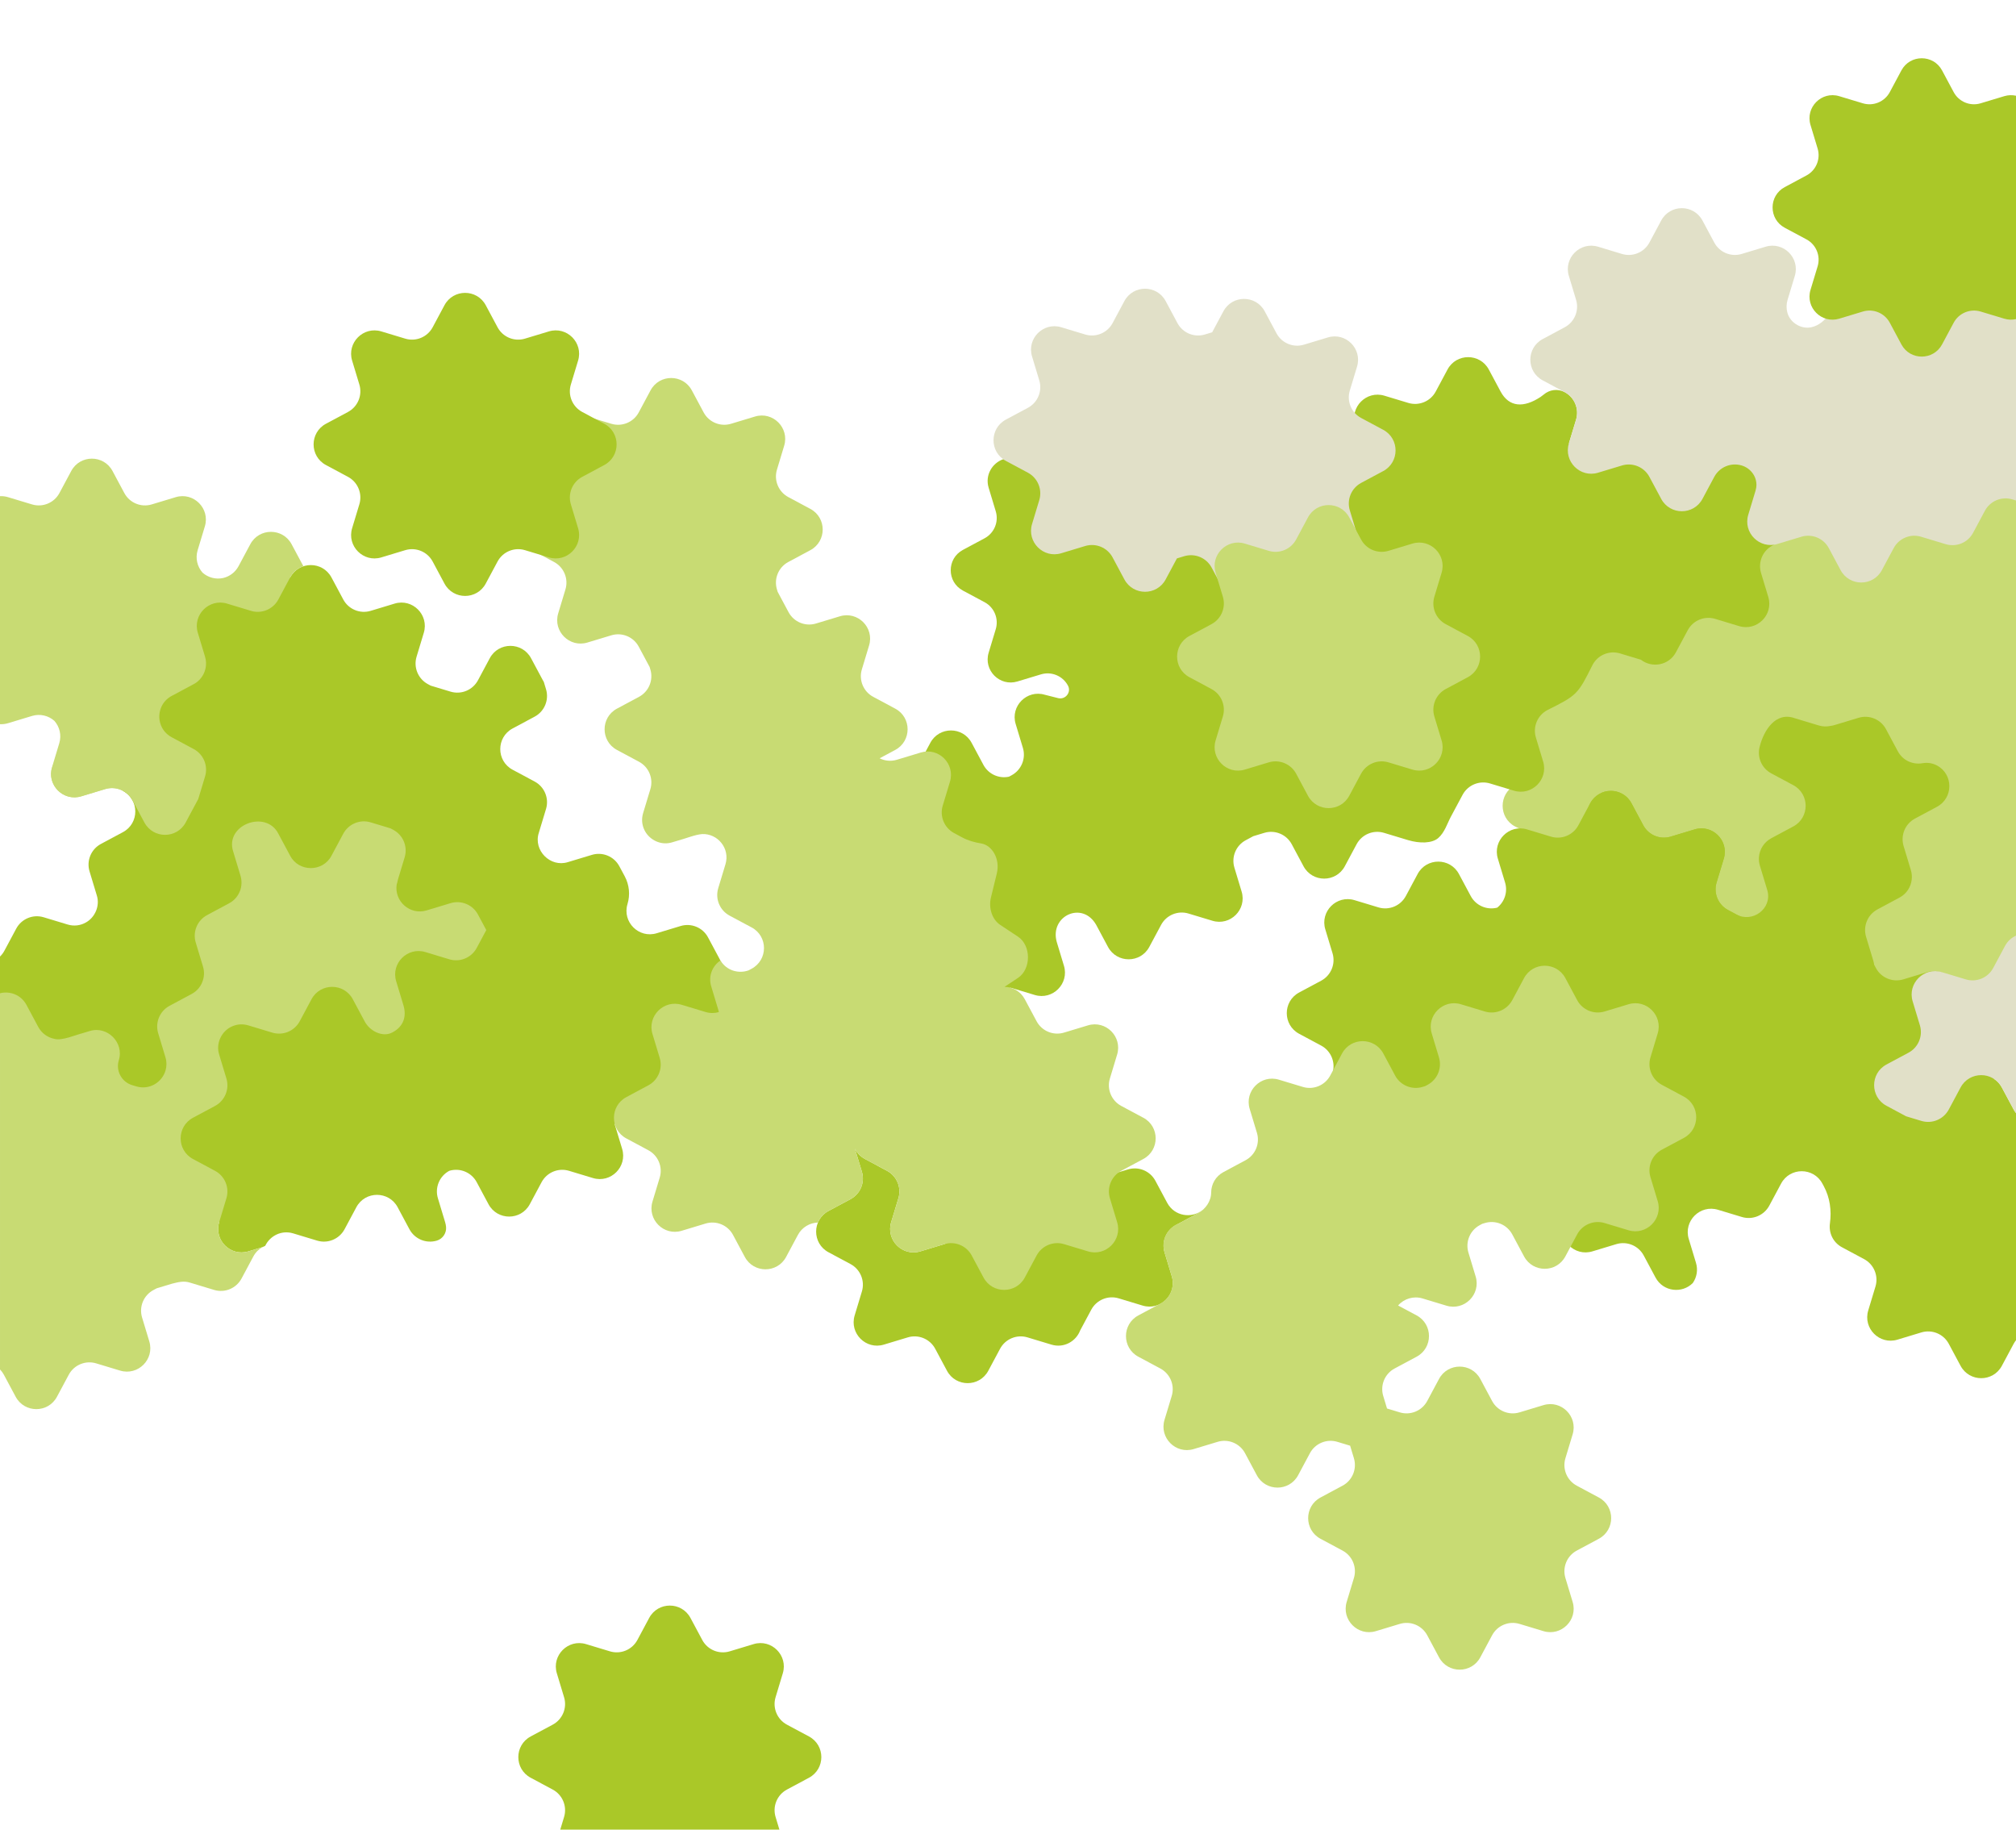
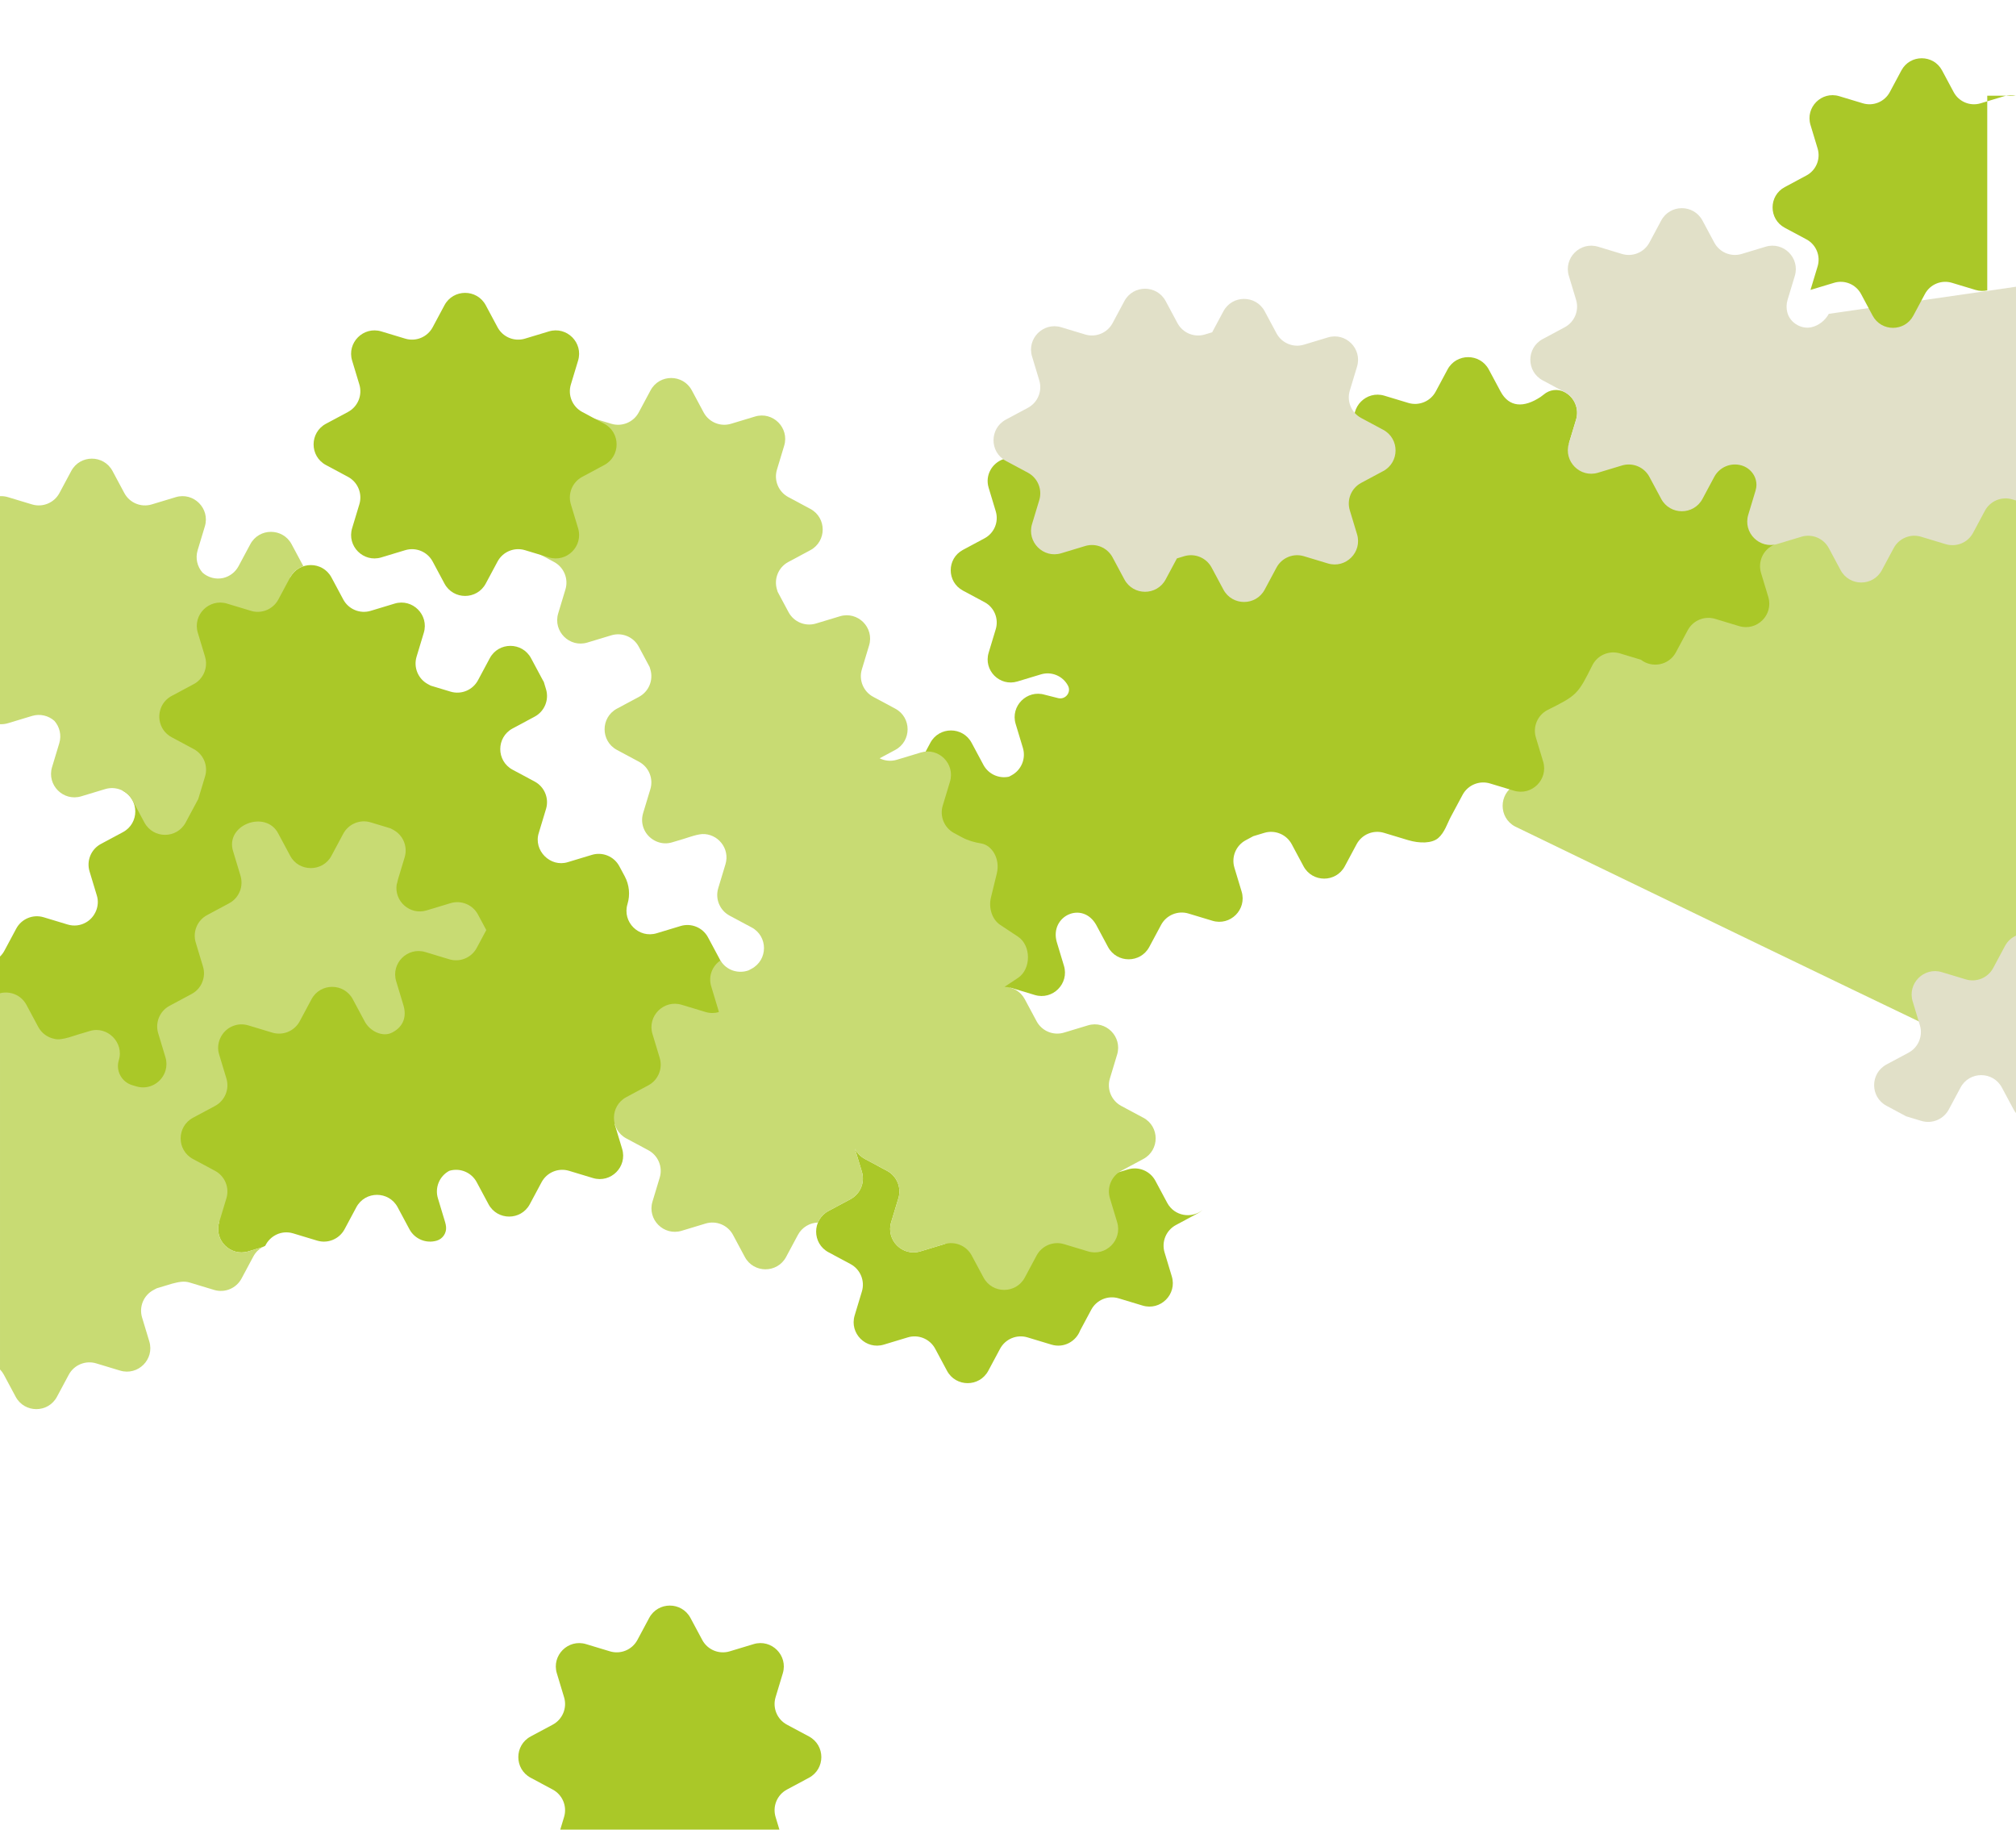
<svg xmlns="http://www.w3.org/2000/svg" version="1.1" viewBox="0 0 1350 1225">
  <defs>
    <style>
      .cls-1 {
        fill: #e1e0c8;
      }

      .cls-2 {
        fill: #aac828;
      }

      .cls-3 {
        fill: #c8db73;
      }
    </style>
  </defs>
  <g>
    <g id="_レイヤー_1" data-name="レイヤー_1">
      <g id="moss-pattern-pc-bottom">
        <g id="moss-pattern-pc-bottom-2">
          <path id="_x31_8" class="cls-3" d="M1014.51,525.701c-11.04,5.92-11.04,21.74,0,27.65,0,0,327.31,158.611,334.46,160.771l1.03.311v-380.282c-154.287-58.07-282.39,50.828-329.658,125.266-18.337,28.877-5.832,66.284-5.832,66.284Z" />
          <path class="cls-2" d="M1186.877,365.273l.994-.533c12.593-4.709,78.949-81.303,78.949-81.303l-82.62-20.219-133.631,33.726,4.84-16.02c2.16-7.15-1.03-14.83-7.61-18.36l-0-0c-4.58-2.453-10.157-1.754-14.095,1.634-.639.549-1.318,1.064-2.035,1.538-11.281,7.472-21.097,6.999-26.8-3.576l-7.901-14.75c-5.92-11.04-21.74-11.04-27.65,0l-7.9,14.75c-3.53,6.58-11.21,9.77-18.36,7.61l-16.02-4.84c-11.99-3.62-23.18,7.57-19.55,19.55,0,0-225.326,19.619-235.699,23-7.358,2.563-12.305,10.623-9.75,19.09l4.76,15.77c2.13,7.04-1.01,14.6-7.49,18.07l-14.52,7.78c-10.86,5.82-10.86,21.4,0,27.22l14.52,7.78c6.48,3.47,9.61,11.03,7.49,18.07l-4.76,15.77c-3.56,11.8,7.45,22.81,19.25,19.25l15.77-4.76c7.087-2.144,14.7,1.052,18.138,7.619,2.317,4.426-1.792,9.504-6.637,8.282l-8.881-2.24c-11.99-3.62-23.18,7.57-19.55,19.55l4.84,16.02c2.16,7.15-1.023,14.832-7.607,18.359l-1.722.922c-6.778,1.458-13.786-1.723-17.111-7.931l-7.9-14.75c-5.92-11.04-21.74-11.04-27.65,0l-7.9,14.75-24.578,160.79,86.388-11.551,16.02,4.84c11.99,3.62,23.18-7.57,19.55-19.55l-4.84-16.02c-4.794-17.413,17.241-27.631,26.44-11.349l7.9,14.75c5.92,11.04,21.74,11.04,27.65,0l7.9-14.75c3.53-6.58,11.21-9.77,18.36-7.61l16.02,4.84c11.99,3.62,23.18-7.57,19.55-19.55l-4.839-16.017c-2.161-7.152,1.023-14.835,7.609-18.363l5.048-2.704,7.37-2.227c7.151-2.161,14.834,1.023,18.361,7.609l7.9,14.75c5.92,11.04,21.74,11.04,27.65,0l7.9-14.75c3.53-6.58,11.21-9.769,18.36-7.609l16.02,4.839c7.713,2.329,16.005,2.302,20.274-1.357s6.108-9.882,8.416-14.193l7.9-14.75c3.53-6.58,11.21-9.77,18.36-7.61l16.02,4.84c11.99,3.62,23.18-7.57,19.55-19.55l-4.84-16.02c-2.16-7.15,1.02-14.83,7.61-18.36,19.923-9.923,20.461-10.478,30.37-30.366,3.53-6.58,11.21-9.77,18.36-7.61l13.966,4.219c7.258,5.669,18.657,4.006,23.474-4.992l7.9-14.75c3.53-6.58,11.21-9.77,18.36-7.61l16.02,4.84c11.99,3.62,23.18-7.57,19.55-19.55l-4.84-16.019c-2.16-7.151,1.023-14.832,7.607-18.359Z" />
          <path id="_x31_6" class="cls-2" d="M781.601,805.335l-7.9-14.75c-3.53-6.59-11.21-9.77-18.36-7.61l-16.02,4.84c-11.98,3.63-104.836,44.537-106.99,45.188l-16.02,4.84c-11.98,3.63-23.17-7.56-19.55-19.55l4.84-16.02c2.16-7.15-1.03-14.83-7.61-18.36l-14.75-7.9c-3.199-1.713-5.471-4.258-6.816-7.153l4.735,15.674c2.16,7.15-1.02,14.83-7.61,18.36l-14.75,7.9c-11.04,5.92-11.04,21.74,0,27.65l14.75,7.9c6.58,3.53,9.77,11.21,7.61,18.36l-4.84,16.02c-3.62,11.99,7.57,23.18,19.55,19.55l16.019-4.84c7.15-2.16,14.831,1.02,18.361,7.61l7.9,14.75c5.92,11.04,21.74,11.04,27.65,0l7.9-14.75c3.53-6.58,11.21-9.77,18.36-7.61l16.019,4.84c8.44,2.548,16.482-2.241,19.241-9.478l7.44-13.892c3.53-6.58,11.21-9.77,18.36-7.61l16.02,4.84c11.99,3.62,23.18-7.57,19.55-19.55l-4.84-16.02c-2.16-7.15,1.02-14.83,7.61-18.36l14.75-7.9c1.161-.623,2.2-1.355,3.117-2.174-7.238,5.904-18.846,4.306-23.726-4.795Z" />
-           <path id="_x31_5" class="cls-3" d="M132.718,535.106l1.97-6.519,1.039-3.44h0l1.593-5.272c2.16-7.15-1.03-14.83-7.61-18.36l-14.75-7.9c-5.959-3.19-8.702-9.268-8.227-15.118-4.071.983-7.803,3.594-10.073,7.835l-7.9,14.75c-3.53,6.58-11.21,9.77-18.36,7.61l-16.02-4.84c-10.025-3.027-19.49,4.3-20.202,13.785.001-.001.003-.002.004-.003-.397,10.313,9.606,18.749,20.23,15.53l16.02-4.84c7.15-2.16,14.83,1.02,18.36,7.61l7.9,14.75c5.92,11.04,21.74,11.04,27.65,0l7.9-14.75c.151-.282.311-.557.477-.827Z" />
          <path id="_x31_4" class="cls-2" d="M482.03,642.363l-7.901-14.753c-3.527-6.585-11.208-9.768-18.359-7.607l-16.02,4.84c-11.98,3.63-23.17-7.56-19.55-19.55h0c1.873-6.2,1.203-12.891-1.861-18.597-1.886-3.512-3.609-6.724-3.609-6.724-3.527-6.586-11.211-9.77-18.363-7.609l-16.017,4.839c-11.839,3.768-23.296-7.858-19.55-19.55l4.84-16.02c2.16-7.15-1.03-14.83-7.61-18.36l-14.75-7.9c-11.04-5.91-11.04-21.73,0-27.65l14.75-7.9c6.586-3.527,9.77-11.211,7.609-18.363l-1.486-4.92c-.223-.348-.435-.706-.633-1.075l-7.9-14.75c-5.92-11.04-21.74-11.04-27.65,0l-7.9,14.75c-3.53,6.58-11.21,9.77-18.36,7.61l-13.296-4.017-1.854-.993c-6.58-3.53-9.77-11.21-7.61-18.36l4.84-16.02c3.62-11.99-7.57-23.18-19.55-19.55l-16.02,4.84c-7.15,2.16-14.832-1.023-18.359-7.607l-7.901-14.753c-5.92-11.04-21.74-11.04-27.65,0l-52.591,12.743c-69.586-5.986-74.552,45.243-74.552,45.243-7.15,2.16,15.152,84.901,15.152,84.901,11.04,5.91,11.04,21.73,0,27.65l-14.75,7.9c-6.586,3.527-9.77,11.211-7.609,18.363l4.839,16.017c2.252,6.95-1.083,14.868-7.481,18.308-3.471,1.918-7.717,2.556-12.069,1.242l-16.02-4.84c-7.15-2.16-14.83,1.03-18.36,7.61l-7.9,14.75c-.818,1.527-1.825,2.843-2.97,3.948v65.077c.073.021.147.042.22.064l146.551,112.704c-3.62,11.99,7.57,23.18,19.55,19.55l9.427-2.848c.605-.339,1.228-.635,1.866-.887,3.142-6.571,10.763-10.715,18.738-8.308l16.02,4.84c7.15,2.16,14.83-1.03,18.36-7.61l7.9-14.75c5.91-11.04,21.73-11.04,27.65,0l7.901,14.753c3.526,6.584,11.208,9.767,18.358,7.608,3.951-1.193,6.555-5.078,6.166-9.187-.099-1.041-.304-2.097-.626-3.16l-4.839-16.017c-2.161-7.152,1.023-14.836,7.609-18.363l.027-.014c7.148-2.156,14.824,1.025,18.352,7.612l7.9,14.75c5.92,11.04,21.74,11.04,27.65,0l7.9-14.75c3.53-6.58,11.21-9.77,18.36-7.61l16.02,4.84c11.99,3.62,23.18-7.57,19.55-19.55l-4.84-16.02c-2.16-7.15,89.659-36.633,89.659-36.633,3.53-6.58-15.441-66.794-19.399-74.175v-0Z" />
          <path id="_x31_3" class="cls-3" d="M5.44,484.192l16.02-4.84c5.329-1.61,10.952-.253,14.933,3.271,3.547,3.982,4.923,9.624,3.308,14.97l-4.84,16.02c-3.62,11.99,7.57,23.18,19.55,19.55l16.02-4.84c7.15-2.16,14.83,1.02,18.36,7.61l7.9,14.75c5.92,11.04,21.74,11.04,27.65,0l7.9-14.75c.151-.282.311-.557.477-.827l4.602-15.232c2.16-7.15-1.03-14.83-7.61-18.36l-14.75-7.9c-4.72-2.527-7.422-6.865-8.106-11.467-.057-.383-.1-.768-.129-1.154-0-.001-0-.003-0-.004-0-.001-0-.003-0-.004-.005-.066-.009-.132-.013-.198-.003-.043-.005-.085-.008-.128-.003-.049-.005-.098-.007-.147-.002-.045-.004-.09-.006-.135-.004-.108-.007-.216-.009-.324-0-.022-0-.044-.001-.065-.001-.089-.001-.179-.001-.268 0-.031 0-.062.001-.092.001-.083.002-.167.005-.251.001-.029.001-.058.002-.088.003-.107.008-.213.013-.32.002-.044.005-.088.008-.133.003-.049.006-.098.009-.148.003-.044.007-.088.01-.132.004-.05.008-.101.012-.151.004-.045.008-.089.012-.134.005-.048.009-.096.014-.143.005-.048.01-.096.016-.144.005-.044.01-.089.016-.133.006-.047.012-.095.018-.142.006-.048.013-.096.02-.144.006-.041.012-.082.018-.123.008-.055.017-.109.025-.164.006-.036.012-.073.018-.109.009-.057.019-.113.029-.169.008-.043.015-.086.023-.129.009-.046.018-.092.027-.138.009-.047.018-.093.028-.14.009-.045.019-.089.028-.134.01-.047.02-.094.031-.142.01-.046.021-.092.032-.137.011-.047.022-.094.033-.141.004-.018.009-.036.014-.055.016-.063.031-.126.048-.189.007-.026.014-.053.021-.079.015-.056.03-.113.046-.169.007-.026.015-.053.022-.079.018-.062.036-.124.054-.187.005-.018.01-.037.016-.055.013-.043.026-.086.04-.129.014-.046.028-.092.043-.138.014-.045.03-.091.044-.136.015-.045.03-.091.045-.136.014-.042.029-.083.043-.125.017-.049.034-.097.051-.146.015-.04.029-.081.044-.121.018-.049.036-.098.055-.147.019-.05.038-.1.058-.15.01-.025.02-.05.03-.075.002-.004.003-.008.005-.012.026-.065.052-.13.079-.195.008-.019.016-.038.024-.057.027-.063.054-.127.081-.19.003-.007.006-.014.009-.021.01-.023.021-.047.031-.07.021-.048.043-.096.064-.143.021-.046.043-.093.064-.139.019-.04.038-.08.057-.121 0-0.0 0-.001.001-.001.022-.046.044-.091.066-.137.019-.04.039-.08.059-.119.001-.002.002-.004.003-.005.022-.044.044-.088.067-.131.02-.038.039-.077.059-.115.001-.001.001-.003.002-.004.028-.054.057-.108.087-.162.016-.03.033-.061.049-.091.028-.051.057-.102.085-.153.019-.033.037-.066.056-.099.047-.083.095-.165.144-.247.009-.015.019-.03.028-.046.04-.066.08-.132.121-.197.005-.008.011-.017.016-.025.017-.028.035-.056.053-.084.028-.043.055-.087.083-.13 0-0.0 0-0.0 0-0.0.008-.012.015-.024.023-.035.017-.025.034-.051.05-.076.028-.043.057-.086.085-.128.007-.011.015-.022.022-.033.019-.027.037-.055.056-.082.03-.043.059-.086.089-.129.005-.008.011-.015.016-.023.021-.029.041-.058.062-.087.031-.043.062-.086.093-.129.001-.002.003-.004.004-.005.001-.001.002-.003.003-.004.025-.034.049-.067.074-.1.033-.044.066-.088.099-.131.027-.036.055-.072.083-.107.031-.04.063-.08.095-.12.03-.037.06-.075.09-.112.032-.039.065-.079.097-.118.026-.032.053-.064.079-.095.007-.008.014-.016.02-.024.031-.037.063-.074.095-.111.021-.024.042-.049.063-.073.013-.015.026-.029.039-.044.032-.037.065-.073.097-.109.018-.02.036-.04.054-.06.014-.016.028-.032.043-.047.035-.038.07-.076.106-.114.017-.018.034-.036.051-.054.015-.016.029-.031.044-.047.038-.041.077-.081.116-.121.015-.015.03-.031.045-.046.005-.005.011-.011.016-.016.008-.009.017-.017.025-.026.064-.065.129-.13.194-.194.003-.003.005-.005.008-.008.001-.001.003-.003.004-.004.07-.069.142-.137.214-.205l.012-.012c.009-.009.018-.017.027-.025.015-.014.03-.027.045-.041.044-.041.089-.082.133-.123.019-.017.037-.034.056-.05.014-.012.028-.025.042-.037.041-.036.082-.073.123-.109.003-.003.006-.005.009-.008.018-.016.036-.031.054-.047.016-.014.032-.028.049-.042.038-.033.077-.065.115-.098.018-.015.035-.03.053-.044.023-.019.047-.039.07-.058.038-.031.075-.062.113-.092l.012-.01c.01-.008.02-.016.03-.024.028-.022.056-.045.085-.067.041-.032.082-.065.124-.097.008-.006.016-.012.023-.018.032-.024.063-.048.095-.073.048-.036.096-.072.144-.108.036-.027.073-.053.109-.08.048-.035.097-.07.145-.104.034-.024.069-.049.103-.073.005-.004.011-.008.016-.011.046-.032.093-.064.139-.096.03-.02.059-.04.089-.06.017-.012.035-.023.052-.035.04-.027.081-.053.122-.08.023-.015.047-.031.07-.046.022-.014.044-.029.066-.043.045-.029.091-.058.137-.086.017-.011.034-.022.052-.032.026-.016.052-.032.078-.048.048-.029.097-.059.145-.087.013-.008.026-.015.038-.023.008-.005.017-.01.025-.015.02-.012.04-.024.06-.036.06-.035.122-.07.183-.105.015-.008.029-.017.044-.025.016-.009.031-.018.047-.027.091-.051.182-.101.275-.151l14.75-7.9c.105-.056.209-.113.312-.172.04-.023.08-.046.119-.069.064-.037.128-.073.191-.111.036-.022.072-.044.108-.066.067-.04.133-.081.199-.122.032-.02.064-.041.096-.062.067-.043.135-.086.201-.13.035-.023.07-.047.105-.07.063-.042.126-.084.188-.127.034-.024.068-.048.102-.072.063-.044.126-.089.188-.133.031-.023.062-.046.093-.068.065-.048.13-.096.194-.145.027-.021.054-.042.081-.063.066-.051.133-.103.198-.155.025-.02.05-.04.075-.06.066-.054.132-.107.198-.162.024-.02.048-.04.071-.06.067-.057.133-.114.199-.171.02-.018.04-.035.06-.053.069-.061.137-.122.205-.184.017-.016.034-.031.051-.047.071-.066.142-.132.212-.199.012-.012.025-.024.037-.035.074-.071.147-.143.219-.216.009-.009.017-.017.026-.026.073-.074.146-.148.217-.223.009-.009.018-.019.027-.028.075-.079.148-.158.221-.238.004-.004.007-.008.011-.012,3.623-3.988,5.035-9.685,3.405-15.081l-1.784-5.906-3.056-10.114c-3.63-11.98,7.56-23.17,19.55-19.55l10.932,3.303,5.088,1.537c.109.033.218.065.328.095.039.011.079.021.118.032.07.019.141.038.211.056.044.011.087.021.131.032.067.016.133.033.2.049.045.01.09.02.136.03.065.014.13.029.195.043.047.01.095.019.142.029.063.013.125.025.188.037.049.009.099.018.148.027.061.011.122.022.183.032.052.009.104.017.156.025.057.009.114.018.171.026.053.008.107.015.16.022.058.008.116.015.174.023.052.006.103.012.155.018.059.007.118.013.177.019.051.005.103.01.154.014.059.005.118.01.176.015.053.004.105.008.158.012.057.004.114.008.171.011.054.003.108.006.162.008.055.003.11.005.165.007.055.002.11.004.165.005.056.001.111.003.167.003.053.001.106.002.16.002.056 0.0.112 0.0.168-0.0.055-0.0.111-.001.166-.002.053-.001.105-.002.157-.004.057-.002.113-.003.17-.005.053-.002.106-.005.159-.007.056-.003.111-.005.167-.008.055-.003.109-.007.164-.011.054-.004.108-.007.162-.011.054-.004.107-.009.161-.014.055-.005.111-.01.166-.015.051-.005.102-.011.153-.017.057-.006.115-.012.172-.019.047-.006.095-.012.142-.018.06-.008.121-.015.181-.024.047-.007.093-.014.14-.021.06-.009.12-.018.181-.028.044-.007.088-.015.132-.023.257-.044.513-.095.767-.152.014-.003.028-.006.042-.009.073-.017.145-.034.218-.052.033-.008.066-.016.099-.024.066-.017.133-.034.199-.052.038-.01.075-.019.113-.03.07-.019.139-.039.209-.059.032-.009.065-.018.097-.028.066-.019.132-.04.198-.06.039-.012.077-.023.115-.036.062-.02.124-.04.185-.06.04-.013.08-.026.12-.04.064-.022.127-.044.191-.066.037-.013.074-.026.11-.039.066-.024.131-.048.197-.073.034-.013.068-.026.102-.039.066-.025.131-.051.197-.077.034-.014.068-.027.102-.041.066-.027.131-.054.197-.082.032-.014.065-.028.097-.042.067-.029.133-.058.2-.088.03-.013.06-.027.09-.041.068-.031.135-.062.202-.094.03-.014.06-.029.09-.043.066-.032.131-.064.197-.096.031-.015.061-.031.092-.046.066-.033.132-.067.197-.101.027-.014.054-.029.082-.043.069-.037.138-.074.206-.111.022-.012.044-.025.066-.037.072-.04.143-.08.214-.121.021-.012.041-.024.061-.036.072-.042.145-.085.216-.128.016-.01.033-.02.049-.03.076-.046.151-.093.227-.141.009-.006.018-.012.027-.018.884-.563,1.714-1.216,2.477-1.953.001-.001.001-.001.002-.002.074-.072.148-.145.221-.219.003-.003.006-.006.009-.009.071-.071.141-.143.21-.216.006-.006.011-.012.017-.018.068-.072.135-.144.202-.217.006-.007.013-.014.019-.021.065-.071.129-.143.192-.215.009-.01.018-.021.027-.031.061-.07.122-.141.182-.212.011-.013.021-.025.032-.038.06-.072.12-.145.179-.218.009-.011.017-.022.026-.032.059-.074.118-.148.176-.223.009-.012.018-.024.027-.035.058-.075.116-.152.172-.228.008-.011.016-.022.024-.032.057-.078.114-.156.17-.236.007-.01.014-.02.021-.029.057-.081.114-.163.17-.245.004-.006.009-.013.013-.02.058-.085.115-.172.171-.258.003-.004.005-.008.008-.013.229-.355.446-.72.648-1.098l7.9-14.75c.057-.106.115-.211.173-.315.018-.032.036-.063.054-.094.045-.079.091-.158.137-.236.016-.026.031-.053.047-.079.061-.101.122-.201.184-.299.013-.02.025-.039.038-.059.052-.082.106-.164.159-.245.018-.027.036-.053.053-.08.058-.087.117-.173.177-.258.008-.011.015-.022.023-.033.067-.096.136-.19.205-.284.017-.023.034-.046.052-.069.056-.075.112-.149.168-.222.017-.022.034-.044.051-.065.072-.092.144-.183.218-.273.005-.006.01-.012.015-.018.068-.083.137-.165.207-.247.019-.022.038-.044.056-.065.064-.074.129-.148.194-.22.012-.013.024-.027.036-.04.078-.086.156-.17.235-.254.013-.014.026-.027.039-.041.068-.071.137-.142.206-.212.017-.017.033-.034.05-.05.163-.163.328-.321.496-.474.017-.015.034-.03.05-.046.073-.066.147-.132.221-.196.013-.011.025-.022.038-.033.089-.077.178-.152.268-.227.002-.001.003-.003.005-.004.086-.071.173-.14.26-.209.015-.012.029-.023.044-.035.181-.142.365-.28.552-.413.01-.007.021-.015.031-.022.086-.061.172-.121.259-.18.01-.007.02-.014.03-.02.192-.13.386-.254.583-.374.011-.007.021-.013.032-.019.297-.181.6-.35.907-.51.009-.005.019-.01.028-.015.206-.106.414-.207.623-.304.006-.003.012-.006.019-.009.104-.048.209-.094.314-.14 0-0.0.001-0.0.001-0.0.215-.093.431-.18.649-.263.007-.003.014-.005.021-.008.218-.082.438-.16.659-.232l-7.899-14.749c-5.92-11.04-21.74-11.04-27.65,0l-7.9,14.75c-2.187,4.078-5.969,6.853-10.23,7.86-4.993,1.124-10.126-.278-13.833-3.561-3.546-3.982-4.922-9.623-3.307-14.969l4.84-16.02c3.62-11.99-7.57-23.18-19.55-19.55l-16.02,4.84c-7.15,2.16-14.83-1.02-18.36-7.61l-7.9-14.75c-5.92-11.04-21.74-11.04-27.65,0l-7.9,14.75c-3.53,6.58-11.21,9.77-18.36,7.61l-16.02-4.84c-1.85-.558-3.68-.764-5.44-.669v152.652c1.76.094,3.591-.112,5.44-.673Z" />
          <path class="cls-3" d="M320.07,612.314c-3.527-6.586-11.211-9.77-18.363-7.609l-16.017,4.839c-11.241,3.406-21.786-6.235-20.054-17.343l.365-1.208c.223-.74.39-1.477.504-2.207l4.475-14.812c2.16-7.15-1.03-14.83-7.61-18.36l-1.854-.993-13.296-4.017c-7.15-2.16-14.83,1.03-18.36,7.61l-7.9,14.75c-5.774,11.009-21.873,11.003-27.65,0l-7.9-14.75c-8.304-16.367-36.167-5.963-30.22,12.029l4.84,16.02c1.018,3.287.888,7-.286,10.169-.328.721-1.93,5.505-7.313,8.36l-14.654,7.848-.096.052c-6.586,3.529-9.769,11.213-7.608,18.366l4.838,16.014c.917,3.012.934,6.2-.005,9.189-1.12,3.754-3.659,7.149-7.617,9.271l-14.753,7.901c-6.585,3.527-9.768,11.208-7.607,18.359l4.84,16.02c.924,3.049.888,6.047.122,8.763l-0-0c-2.241,7.954-10.734,13.486-19.672,10.787l-2.748-.83c-7.061-2.133-11.056-9.587-8.923-16.649,3.731-11.785-7.732-23.291-19.55-19.55l-4.507,1.362c-4.858,1.195-13.96,5.269-19.005,3.868-4.52-.87-8.572-3.713-10.868-7.999l-7.9-14.75c-3.673-6.849-11.156-9.449-17.719-7.799v201.947l-0,49.924c1.006,1.033,1.883,2.219,2.592,3.543l7.9,14.75c5.92,11.04,21.74,11.04,27.65,0l7.9-14.75c3.53-6.58,11.21-9.77,18.36-7.61l16.02,4.84c11.99,3.62,23.18-7.57,19.55-19.55l-4.84-16.02c-2.16-7.15,1.02-14.83,7.61-18.36l2.143-1.148,10.246-3.095c4.038-.99,7.816-2.118,12.222-.685l16.02,4.84c7.15,2.16,14.83-1.03,18.36-7.61l7.9-14.75c1.505-2.811,3.653-4.906,6.116-6.285l-9.427,2.848c-11.98,3.63-23.17-7.56-19.55-19.55l4.84-16.02c2.16-7.15-1.03-14.83-7.61-18.36l-14.75-7.9c-11.04-5.91-11.04-21.73,0-27.65l14.75-7.9c6.586-3.527,9.77-11.211,7.609-18.363l-4.839-16.017c-2.41-7.41,1.557-15.78,8.593-18.867,3.247-1.471,7.059-1.86,10.957-.683l16.02,4.84c6.98,2.109,14.464-.882,18.1-7.146.019-.033.038-.066.057-.099.021-.037.042-.075.063-.112.047-.084.094-.168.139-.253l7.9-14.75c5.91-11.04,21.73-11.04,27.65,0l7.9,14.75c3.33,6.476,11.898,10.9,18.379,7.598,8.062-4.108,9.77-11.21,7.61-18.36l-4.84-16.02c-3.63-11.98,7.56-23.17,19.55-19.55l16.02,4.84c7.15,2.16,14.83-1.03,18.36-7.61l6.404-11.958-5.564-10.389Z" />
-           <path id="_x31_1" class="cls-2" d="M1171.86,617.154l-14.75-7.9c-6.58-3.53-9.77-11.21-7.61-18.36l4.84-16.02c3.62-11.99-7.57-23.18-19.55-19.55l-16.02,4.84c-7.15,2.16-14.83-1.02-18.36-7.61l-7.9-14.75c-3.958-7.381-12.341-9.827-19.229-7.338l-2.051,1.098c-11.04,5.92-11.04,21.74,0,27.65l14.75,7.9c6.58,3.53,9.77,11.21,7.61,18.36l-4.84,16.02c-3.62,11.99,7.57,23.18,19.55,19.55l16.02-4.84c7.15-2.16,14.83,1.02,18.36,7.61l7.9,14.75c3.958,7.381,12.341,9.827,19.23,7.338l2.05-1.098c11.04-5.92,11.04-21.74,0-27.65Z" />
          <path id="_x31_0" class="cls-3" d="M765.591,748.363l-14.75-7.9c-6.58-3.53-9.77-11.21-7.61-18.36l4.84-16.02c3.62-11.99-7.57-23.18-19.55-19.55l-16.017,4.839c-7.152,2.161-14.835-1.023-18.363-7.609l-7.9-14.75c-2.914-5.434-8.227-8.193-13.575-8.278l9.008-5.965c8.93-5.92,8.93-21.74,0-27.65l-11.93-7.9c-5.322-3.53-7.902-11.21-6.155-18.36l3.915-16.02c2.376-9.731-3.138-18.934-10.48-20.116-4.407-.71-8.721-1.907-12.657-4.015l-5.468-2.929c-6.58-3.53-9.769-11.21-7.609-18.36l4.84-16.02c3.62-11.99-7.571-23.18-19.551-19.55l-16.019,4.84c-3.943,1.191-8.048.758-11.529-.976l10.458-5.601c11.04-5.92,11.04-21.74,0-27.65l-14.75-7.9c-6.58-3.53-9.77-11.21-7.61-18.36l4.84-16.02c3.62-11.99-7.57-23.18-19.55-19.55l-16.017,4.839c-7.152,2.161-14.835-1.023-18.363-7.609l-7.265-13.565-.504-1.667c-2.16-7.15,1.023-14.832,7.608-18.359l14.752-7.901c11.04-5.92,11.04-21.74,0-27.65l-14.75-7.9c-6.58-3.53-9.77-11.21-7.61-18.36l4.84-16.02c3.62-11.99-7.57-23.18-19.55-19.55l-16.02,4.84c-7.15,2.16-14.832-1.023-18.359-7.607l-7.901-14.753c-5.92-11.04-21.74-11.04-27.65,0l-7.9,14.75c-3.53,6.58-11.21,9.77-18.36,7.61l-16.02-4.84c-11.99-3.62-23.18,7.57-19.55,19.55l4.84,16.02c2.16,7.15-1.023,14.832-7.607,18.359l-14.753,7.901c-11.04,5.92-11.04,21.74,0,27.65l14.75,7.9c6.58,3.53,9.77,11.21,7.61,18.36l-4.84,16.02c-3.62,11.99,7.57,23.18,19.55,19.55l16.02-4.84c7.15-2.16,14.832,1.023,18.359,7.607l7.267,13.568.504,1.667c2.16,7.15-1.023,14.832-7.607,18.359l-14.753,7.901c-11.04,5.92-11.04,21.74,0,27.65l14.75,7.9c6.58,3.53,9.77,11.21,7.61,18.36l-4.84,16.02c-1.209,4.005-.766,7.92.807,11.224,2.789,5.994,9.604,9.863,16.225,8.877,1.726-.237,2.877-.669,4.618-1.183,7.601-2.085,13.072-4.496,17.896-4.87,10.33-.44,18.802,9.579,15.586,20.231l-4.84,16.02c-2.16,7.15,1.03,14.83,7.61,18.36l14.75,7.9c11.04,5.91,11.04,21.73,0,27.65l-2.05,1.098c-6.661,2.407-14.72.199-18.823-6.624-5.282,3.563-8.311,10.295-6.195,17.306l4.76,15.77c.149.493.271.988.369,1.484-2.826.818-5.9.848-8.881-.053l-16.02-4.84c-11.99-3.62-23.18,7.57-19.55,19.55l4.839,16.017c2.161,7.152-1.023,14.835-7.609,18.363l-14.75,7.9c-11.04,5.92-11.04,21.74,0,27.65l14.75,7.9c6.58,3.53,9.77,11.21,7.61,18.36l-4.84,16.02c-3.62,11.99,7.57,23.18,19.55,19.55l16.02-4.84c7.15-2.16,14.832,1.023,18.359,7.607l7.901,14.753c5.92,11.04,21.74,11.04,27.65,0l7.9-14.75c2.722-5.074,7.912-8.131,13.423-8.275,1.302-3.142,3.661-5.923,7.078-7.755l14.75-7.9c6.59-3.53,9.77-11.21,7.61-18.36-.762-2.659-4.714-15.317-4.638-15.482,1.366,2.903,3.884,5.464,6.719,6.961l14.75,7.9c1.847.985,3.556,2.412,4.842,4.031,3.143,3.933,4.298,9.264,2.768,14.329l-4.84,16.02c-3.62,11.99,7.57,23.18,19.55,19.55l16.02-4.84c7.15-2.16,14.832,1.023,18.359,7.607l7.901,14.753c5.92,11.04,21.74,11.04,27.65,0l7.9-14.75c3.53-6.58,11.21-9.77,18.36-7.61l16.02,4.84c11.99,3.62,23.18-7.57,19.55-19.55l-4.84-16.02c-2.16-7.15,1.023-14.832,7.607-18.359l14.753-7.901c11.04-5.92,11.04-21.74,0-27.65h-0Z" />
-           <path id="_x39_" class="cls-2" d="M1046.78,818.293c-3.62,11.99,7.57,23.18,19.55,19.55l16.02-4.84c7.15-2.16,14.832,1.023,18.359,7.607l7.901,14.753c5.174,9.649,17.91,10.865,24.983,3.647,2.644-3.828,3.53-8.755,2.111-13.453l-4.84-16.02c-3.63-11.98,7.56-23.17,19.55-19.55l16.02,4.84c7.15,2.16,14.83-1.03,18.36-7.61l7.9-14.75c5.91-11.04,21.73-11.04,27.65,0,0,0,.338.622.888,1.631,4.164,7.633,5.356,16.408,4.168,25.021-.843,6.115,1.867,12.657,8.13,16.01l14.75,7.9c6.58,3.53,9.77,11.21,7.61,18.36l-4.84,16.02c-3.62,11.99,7.57,23.18,19.55,19.55l16.02-4.84c7.15-2.16,14.832,1.023,18.359,7.607l7.901,14.753c5.92,11.04,21.74,11.04,27.65,0l7.9-14.75c.457-.851.984-1.646,1.569-2.379v-152.089c-.586-.734-1.112-1.529-1.569-2.382l-7.9-14.75c-1.308-2.439-3.099-4.338-5.159-5.7-1.048-3.929-3.629-7.506-7.742-9.708l-14.75-7.9c-6.58-3.53-9.77-11.21-7.61-18.36l4.84-16.02c3.62-11.99-7.57-23.18-19.55-19.55l-16.02,4.84c-7.15,2.16-14.832-1.023-18.359-7.607l-1.157-2.161c-.111-.889-.3-1.789-.574-2.693l-4.839-16.017c-2.161-7.152,1.023-14.835,7.609-18.363l14.75-7.9c4.882-2.618,7.604-7.171,8.169-11.948.272-2.103.114-4.328-.569-6.581l-4.84-16.02c-2.16-7.15,1.023-14.832,7.607-18.359l14.753-7.901c11.04-5.92,11.04-21.74,0-27.65l-0-0c-2.951-1.58-6.346-2.114-9.642-1.532-6.279,1.107-13.141-1.571-16.608-8.037l-7.901-14.753c-3.527-6.585-11.208-9.768-18.359-7.607l-16.02,4.84c-.933.283-1.861.475-2.777.585-2.493.556-5.197.504-7.943-.325l-16.02-4.84c-12.833-4.565-20.635,8.255-23.32,18.577-2.16,7.15,1.03,14.83,7.61,18.36l14.75,7.9c11.04,5.91,11.04,21.73,0,27.65l-14.75,7.899c-4.883,2.616-7.893,7.51-8.246,12.779-.124,1.878.084,3.745.636,5.581l4.84,16.02c.101.313.19.627.269.942,2.981,11.891-10.036,21.506-20.843,15.717l-5.667-3.035c-6.58-3.53-9.77-11.21-7.61-18.36l4.84-16.02c3.62-11.99-7.57-23.18-19.55-19.55l-16.017,4.839c-7.152,2.161-14.835-1.023-18.363-7.609l-7.9-14.75c-5.92-11.04-21.74-11.04-27.65,0l-7.9,14.75c-3.53,6.58-11.21,9.77-18.36,7.61l-16.02-4.84c-11.99-3.62-23.175,7.57-19.55,19.55l4.84,16.02c1.884,6.235-.294,12.872-5.251,16.81-6.972,1.805-14.319-1.378-17.749-7.781l-7.9-14.75c-5.92-11.04-21.74-11.04-27.65,0l-7.9,14.75c-3.53,6.58-11.21,9.77-18.36,7.61l-16.02-4.84c-11.99-3.62-23.18,7.57-19.55,19.55l4.839,16.017c2.161,7.152-1.023,14.835-7.609,18.363l-14.75,7.9c-11.04,5.92-11.04,21.74,0,27.65l14.75,7.9c6.58,3.53,9.77,11.21,7.61,18.36l-4.84,16.02,159.3,83.84h-0Z" />
-           <path id="_x38_" class="cls-3" d="M1127.58,734.224l-14.75-7.9c-6.58-3.53-9.77-11.21-7.61-18.36l4.84-16.02c3.62-11.99-7.57-23.18-19.55-19.55l-16.017,4.839c-7.152,2.161-14.835-1.023-18.363-7.609l-7.9-14.75c-5.92-11.04-21.74-11.04-27.65,0l-7.9,14.75c-3.53,6.58-11.21,9.77-18.357,7.61l-16.02-4.84c-11.99-3.62-23.18,7.57-19.55,19.55l4.839,16.017c2.161,7.152-1.023,14.835-7.609,18.363l-1.65.884-1.742.526c-7.15,2.16-14.832-1.023-18.359-7.607l-7.901-14.753c-5.92-11.04-21.74-11.04-27.65,0l-7.9,14.75c-3.53,6.58-11.21,9.77-18.36,7.61l-16.02-4.84c-11.99-3.62-23.18,7.57-19.55,19.55l4.84,16.02c2.16,7.15-1.023,14.832-7.607,18.359l-14.753,7.901c-5.428,2.911-8.187,8.214-8.277,13.557.042,5.931-3.786,11.308-8.844,14.023l-12.784,6.847c-7.326,2.705-12.199,10.799-9.626,19.291l4.84,16.02c2.16,7.15-1.023,14.832-7.607,18.359l-14.753,7.901c-11.04,5.92-11.04,21.74,0,27.65l14.75,7.9c6.58,3.53,9.77,11.21,7.61,18.36l-4.84,16.02c-3.62,11.99,7.57,23.18,19.55,19.55l16.017-4.839c7.152-2.161,14.835,1.023,18.363,7.609l7.9,14.75c5.92,11.04,21.74,11.04,27.65,0l7.9-14.75c3.53-6.58,11.21-9.77,18.36-7.61l8.557,2.585,2.544,8.42c2.161,7.152-1.023,14.835-7.609,18.363l-14.75,7.9c-11.04,5.92-11.04,21.74,0,27.65l14.75,7.9c6.58,3.53,9.77,11.21,7.61,18.36l-4.84,16.02c-3.62,11.99,7.57,23.18,19.55,19.55l16.017-4.839c7.152-2.161,14.835,1.023,18.363,7.609l7.9,14.75c5.92,11.04,21.74,11.04,27.65,0l7.9-14.75c3.528-6.58,11.208-9.77,18.358-7.61l16.02,4.84c11.99,3.62,23.18-7.57,19.55-19.55l-4.84-16.02c-2.16-7.15,1.023-14.832,7.607-18.359l14.753-7.901c11.04-5.92,11.04-21.74,0-27.65l-14.75-7.9c-6.58-3.53-9.77-11.21-7.61-18.36l4.84-16.02c3.62-11.99-7.57-23.18-19.55-19.55l-16.02,4.84c-7.15,2.16-14.83-1.02-18.358-7.61l-7.9-14.75c-5.92-11.04-21.74-11.04-27.65,0l-7.9,14.75c-3.53,6.58-11.21,9.77-18.36,7.61l-8.557-2.585-2.544-8.42c-2.161-7.152,1.023-14.835,7.609-18.363l14.75-7.9c11.04-5.92,11.04-21.74,0-27.65l-12.401-6.642c3.98-4.571,10.358-6.53,16.362-4.716l16.02,4.84c11.99,3.62,23.18-7.57,19.55-19.55l-4.839-16.017c-2.161-7.152,1.023-14.836,7.609-18.363l1.65-.884,1.742-.526c7.149-2.16,14.829,1.022,18.355,7.606l7.902,14.754c5.92,11.04,21.74,11.04,27.65,0l7.9-14.75c3.53-6.58,11.21-9.77,18.36-7.61l16.02,4.84c11.99,3.62,23.18-7.57,19.55-19.55l-4.839-16.017c-2.161-7.152,1.023-14.835,7.609-18.363l14.75-7.9c11.04-5.92,11.04-21.74,0-27.65Z" />
          <path id="_x37_" class="cls-2" d="M325.28,390.722l7.9-14.75c3.53-6.58,11.21-9.77,18.36-7.61l16.02,4.84c11.99,3.62,23.18-7.57,19.55-19.55l-4.84-16.02c-2.16-7.15,1.02-14.83,7.61-18.36l14.75-7.9c11.04-5.92,11.04-21.74,0-27.65l-14.75-7.9c-6.58-3.53-9.77-11.21-7.61-18.36l4.84-16.02c3.62-11.99-7.57-23.18-19.55-19.55l-16.02,4.84c-7.15,2.16-14.83-1.02-18.36-7.61l-7.9-14.75c-5.92-11.04-21.74-11.04-27.65,0l-7.9,14.75c-3.53,6.58-11.21,9.77-18.36,7.61l-16.02-4.84c-11.99-3.62-23.18,7.57-19.55,19.55l4.84,16.02c2.16,7.15-1.02,14.83-7.61,18.36l-14.75,7.9c-11.04,5.92-11.04,21.74,0,27.65l14.75,7.9c6.58,3.53,9.77,11.21,7.61,18.36l-4.84,16.02c-3.62,11.99,7.57,23.18,19.55,19.55l16.02-4.84c7.15-2.16,14.83,1.02,18.36,7.61l7.9,14.75c5.92,11.04,21.74,11.04,27.65,0Z" />
          <path id="_x36_" class="cls-2" d="M541.72,1162.63l-14.75-7.9c-6.58-3.53-9.77-11.21-7.61-18.36l4.84-16.02c3.62-11.99-7.57-23.18-19.55-19.55l-16.02,4.84c-7.15,2.16-14.83-1.02-18.36-7.61l-7.9-14.75c-5.92-11.04-21.74-11.04-27.65,0l-7.9,14.75c-3.53,6.58-11.21,9.77-18.36,7.61l-16.02-4.84c-11.99-3.62-23.18,7.57-19.55,19.55l4.84,16.02c2.16,7.15-1.02,14.83-7.61,18.36l-14.75,7.9c-11.04,5.92-11.04,21.74,0,27.65l14.75,7.9c6.58,3.53,9.77,11.21,7.61,18.36l-2.556,8.46h146.742l-2.556-8.46c-2.16-7.15,1.02-14.83,7.61-18.36l14.75-7.9c11.04-5.92,11.04-21.74,0-27.65Z" />
          <path id="_x35_" class="cls-1" d="M926.249,287.763l-14.75-7.9c-6.58-3.53-9.77-11.21-7.61-18.36l4.84-16.02c3.62-11.99-7.57-23.18-19.55-19.55l-16.02,4.84c-7.15,2.16-14.83-1.02-18.36-7.61l-7.9-14.75c-5.92-11.04-21.74-11.04-27.65,0l-7.535,14.068-4.873,1.472c-7.15,2.16-14.83-1.02-18.36-7.61l-7.9-14.75c-5.92-11.04-21.74-11.04-27.65,0l-7.9,14.75c-3.53,6.58-11.21,9.77-18.36,7.61l-16.02-4.84c-11.99-3.62-23.18,7.57-19.55,19.55l4.84,16.02c2.16,7.15-1.02,14.83-7.61,18.36l-14.75,7.9c-11.04,5.92-11.04,21.74,0,27.65l14.75,7.9c6.58,3.53,9.77,11.21,7.61,18.36l-4.84,16.02c-3.62,11.99,7.57,23.18,19.55,19.55l16.02-4.84c7.15-2.16,14.83,1.02,18.36,7.61l7.9,14.75c5.92,11.04,21.74,11.04,27.65,0l7.535-14.068,4.873-1.472c7.15-2.16,14.83,1.02,18.36,7.61l7.9,14.75c5.92,11.04,21.74,11.04,27.65,0l7.9-14.75c3.53-6.58,11.21-9.77,18.36-7.61l16.02,4.84c11.99,3.62,23.18-7.57,19.55-19.55l-4.84-16.02c-2.16-7.15,1.02-14.83,7.61-18.36l14.75-7.9c11.04-5.92,11.04-21.74,0-27.65Z" />
          <path id="_x34_" class="cls-1" d="M1350,191.989l-125.36,18.143c-2.359,4.397-6.708,7.796-11.467,8.924-3.196.757-6.565.184-9.459-1.368h0c-3.372-1.808-5.948-4.895-6.876-8.607-.668-2.671-.639-5.539.203-8.326l4.84-16.02c3.62-11.99-7.57-23.18-19.55-19.55l-16.017,4.839c-7.152,2.161-14.835-1.023-18.363-7.609l-7.9-14.75c-5.92-11.04-21.74-11.04-27.65,0l-7.9,14.75c-3.53,6.58-11.21,9.77-18.36,7.61l-16.02-4.84c-11.99-3.62-23.18,7.57-19.55,19.55l4.84,16.02c2.16,7.15-1.023,14.832-7.607,18.359l-14.753,7.901c-11.04,5.92-11.04,21.74,0,27.65l14.75,7.9c6.58,3.53,9.77,11.21,7.61,18.36l-4.84,16.02c-3.62,11.99,7.57,23.18,19.55,19.55l16.017-4.839c7.152-2.161,14.835,1.023,18.363,7.609l7.9,14.75c5.92,11.04,21.74,11.04,27.65,0l7.9-14.75c3.53-6.58,11.21-9.77,18.36-7.61l.027.008c6.433,1.944,10.749,8.275,9.689,14.911-.11.691-.268,1.382-.476,2.068l-4.84,16.02c-3.62,11.99,7.57,23.18,19.55,19.55l16.02-4.84c7.15-2.16,14.832,1.023,18.358,7.607l7.902,14.753c5.92,11.04,21.74,11.04,27.65,0l7.9-14.75c3.53-6.58,11.21-9.77,18.36-7.61l16.02,4.84c.109.033.218.064.327.095,6.741,2.062,14.672-.466,18.483-7.585l7.9-14.75c3.53-6.58,11.21-9.77,18.36-7.61l2.46.743v-143.116Z" />
-           <path id="_x33_" class="cls-2" d="M1350,64.097c-2.474-.565-5.161-.521-7.89.302l-15.78,4.76c-7.04,2.13-14.6-1.01-18.07-7.49l-7.77-14.52c-5.82-10.86-21.41-10.86-27.23,0l-7.77,14.52c-3.47,6.48-11.03,9.61-18.07,7.49l-15.78-4.76c-11.8-3.56-22.81,7.45-19.25,19.25l4.76,15.77c2.13,7.04-1,14.6-7.48,18.07l-14.53,7.78c-10.86,5.82-10.86,21.4,0,27.22l14.53,7.78c6.48,3.47,9.61,11.03,7.49,18.07l-4.77,15.77c-3.56,11.8,7.45,22.81,19.25,19.25l15.78-4.76c7.04-2.13,14.6,1.01,18.07,7.49l7.77,14.52c5.82,10.86,21.41,10.86,27.23,0l7.77-14.52c3.47-6.48,11.04-9.61,18.08-7.49l15.77,4.76c2.729.823,5.416.867,7.89.302V64.097Z" />
+           <path id="_x33_" class="cls-2" d="M1350,64.097c-2.474-.565-5.161-.521-7.89.302l-15.78,4.76c-7.04,2.13-14.6-1.01-18.07-7.49l-7.77-14.52c-5.82-10.86-21.41-10.86-27.23,0l-7.77,14.52c-3.47,6.48-11.03,9.61-18.07,7.49l-15.78-4.76c-11.8-3.56-22.81,7.45-19.25,19.25l4.76,15.77c2.13,7.04-1,14.6-7.48,18.07l-14.53,7.78c-10.86,5.82-10.86,21.4,0,27.22l14.53,7.78c6.48,3.47,9.61,11.03,7.49,18.07l-4.77,15.77l15.78-4.76c7.04-2.13,14.6,1.01,18.07,7.49l7.77,14.52c5.82,10.86,21.41,10.86,27.23,0l7.77-14.52c3.47-6.48,11.04-9.61,18.08-7.49l15.77,4.76c2.729.823,5.416.867,7.89.302V64.097Z" />
          <path id="_x32_" class="cls-1" d="M1263.28,740.372l13.132,7.034,10.208,3.084c7.15,2.16,14.83-1.03,18.36-7.61l7.9-14.75c5.91-11.04,21.73-11.04,27.65,0l7.9,14.75c.457.853.984,1.648,1.569,2.382v-118.805c-2.985,1.331-5.615,3.636-7.37,6.915l-7.9,14.75c-3.53,6.58-11.21,9.77-18.36,7.61l-16.02-4.84c-11.99-3.62-23.18,7.57-19.55,19.55l4.84,16.02c2.16,7.15-1.02,14.83-7.61,18.36l-14.75,7.9c-11.04,5.92-11.04,21.74,0,27.65Z" />
-           <path id="_x31_" class="cls-3" d="M903.516,532.792l7.9-14.75c3.53-6.58,11.21-9.77,18.36-7.61l16.02,4.84c11.99,3.62,23.18-7.57,19.55-19.55l-4.84-16.02c-2.16-7.15,1.02-14.83,7.61-18.36l14.75-7.9c11.04-5.92,11.04-21.74,0-27.65l-14.75-7.9c-6.58-3.53-9.77-11.21-7.61-18.36l4.84-16.02c3.62-11.99-7.57-23.18-19.55-19.55l-16.02,4.84c-7.15,2.16-14.83-1.02-18.36-7.61l-7.9-14.75c-5.92-11.04-21.74-11.04-27.65,0l-7.9,14.75c-3.53,6.58-11.21,9.77-18.36,7.61l-16.02-4.84c-11.99-3.62-23.18,7.57-19.55,19.55l4.84,16.02c2.16,7.15-1.02,14.83-7.61,18.36l-14.75,7.9c-11.04,5.92-11.04,21.74,0,27.65l14.75,7.9c6.58,3.53,9.77,11.21,7.61,18.36l-4.84,16.02c-3.62,11.99,7.57,23.18,19.55,19.55l16.02-4.84c7.15-2.16,14.83,1.02,18.36,7.61l7.9,14.75c5.92,11.04,21.74,11.04,27.65,0Z" />
        </g>
      </g>
    </g>
  </g>
</svg>